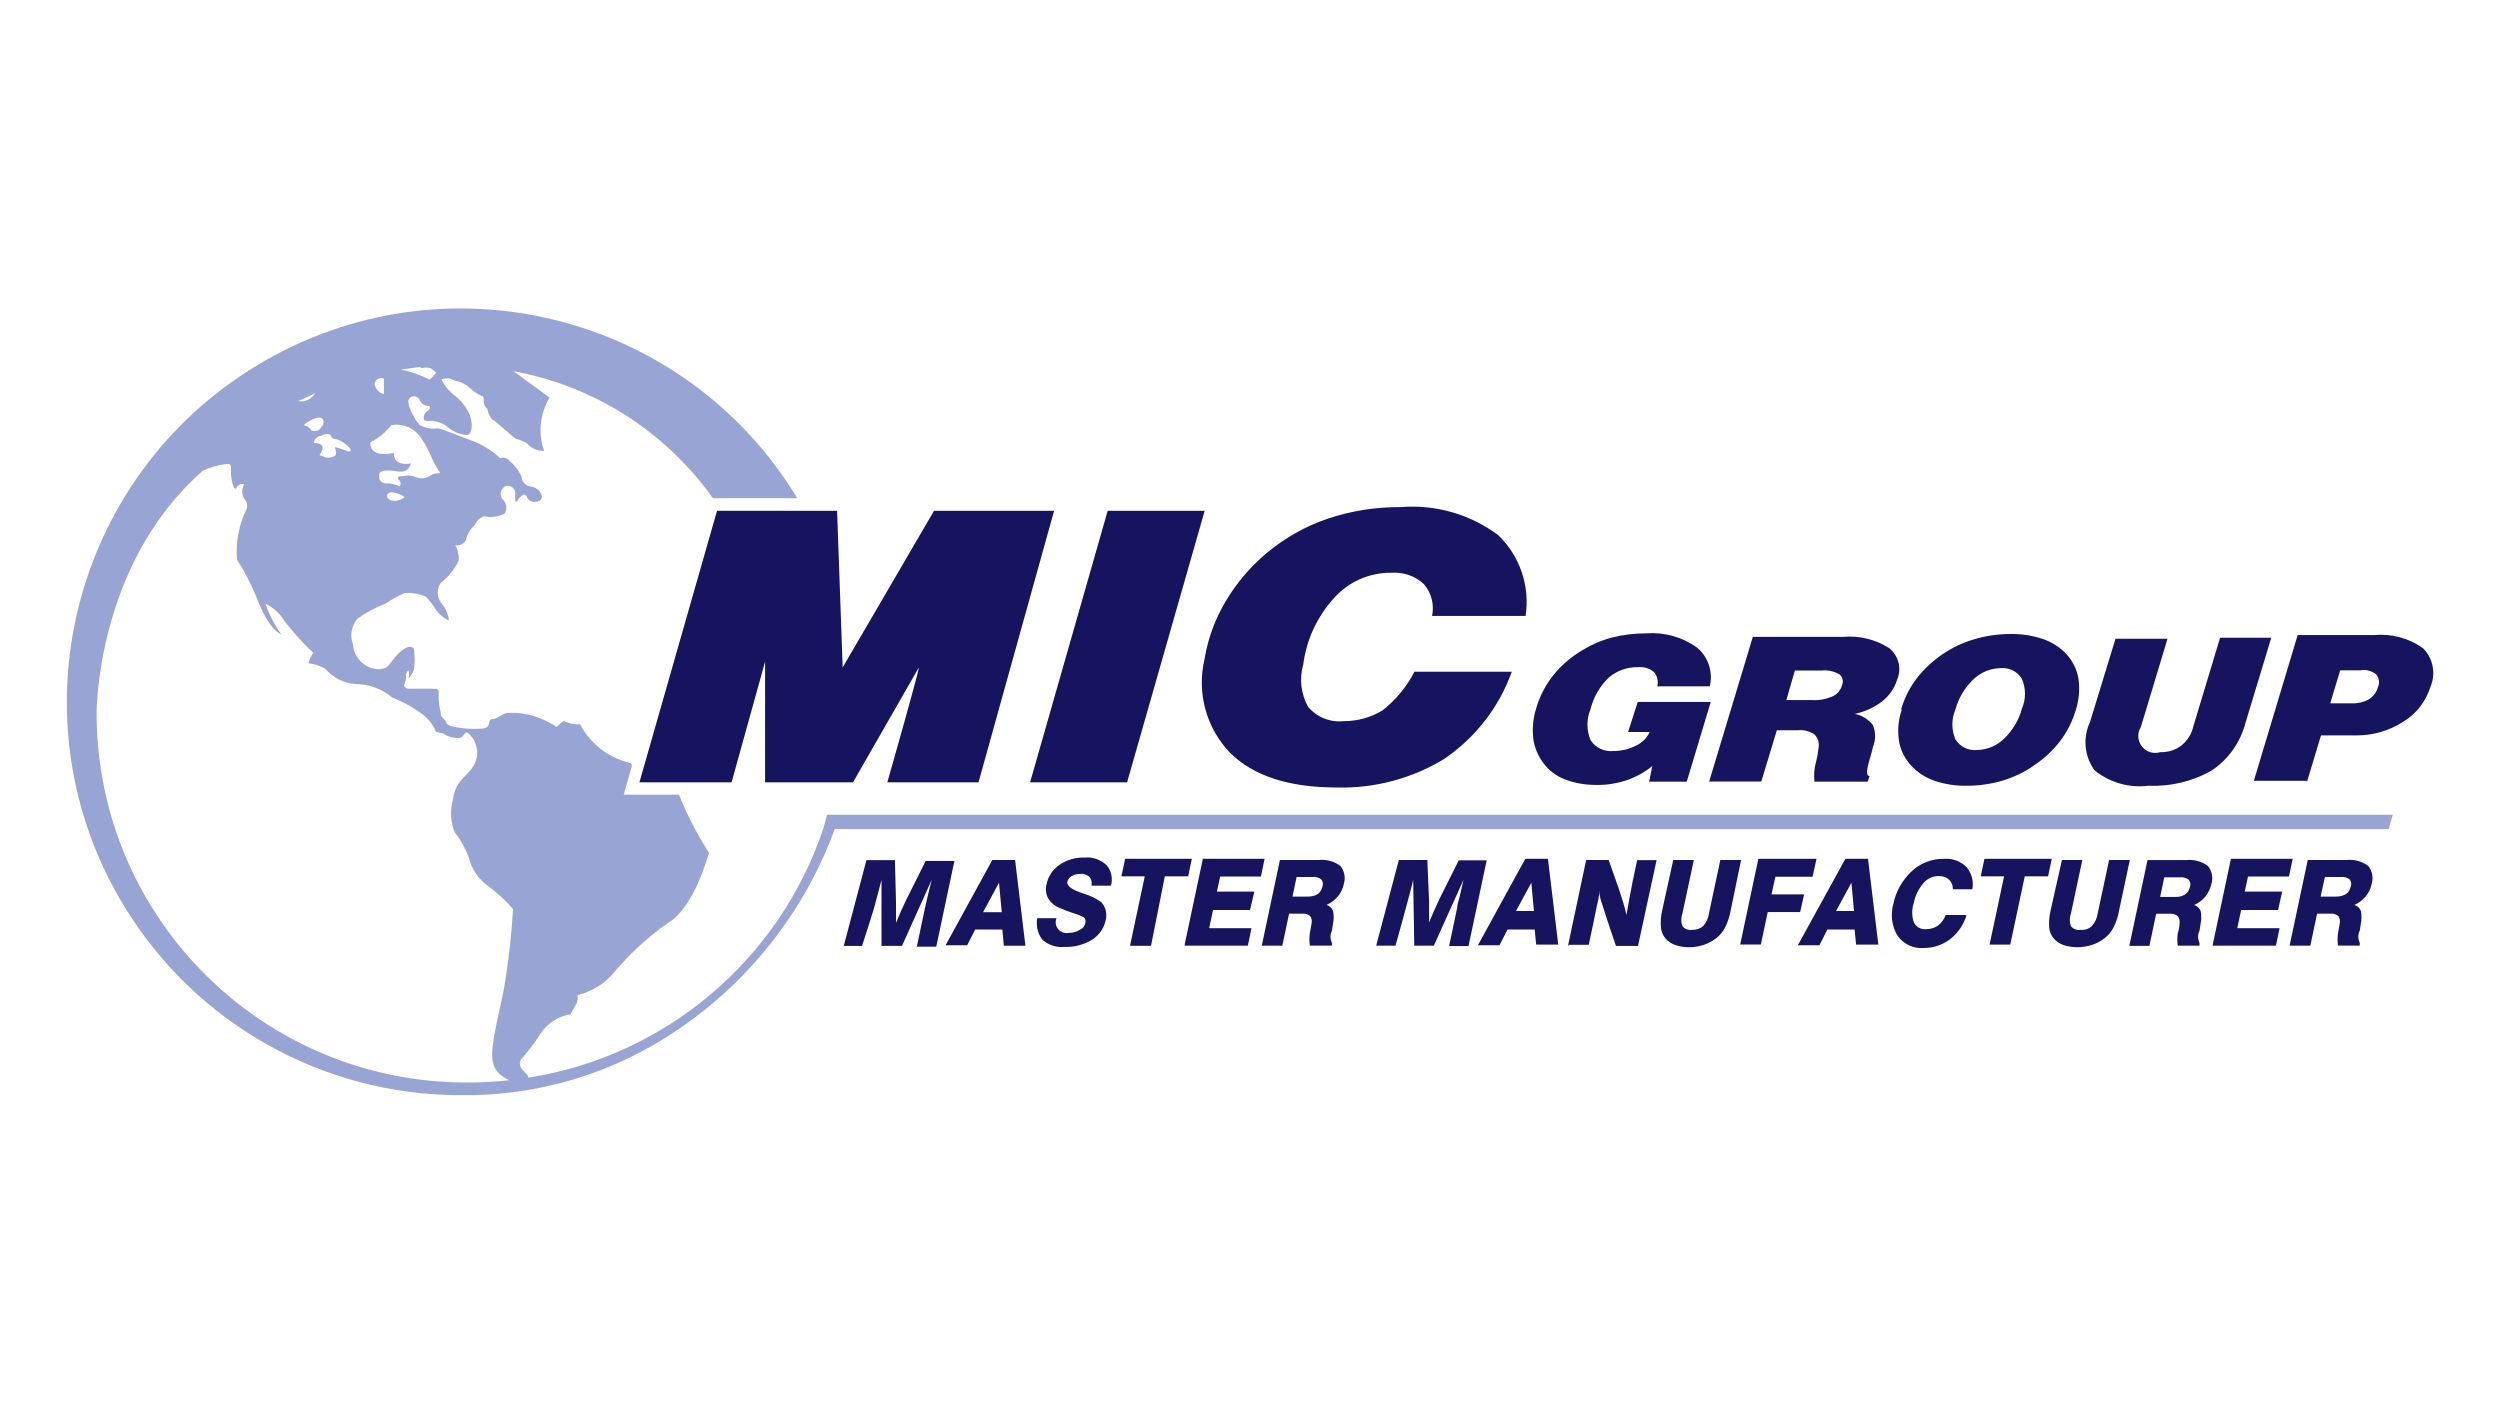
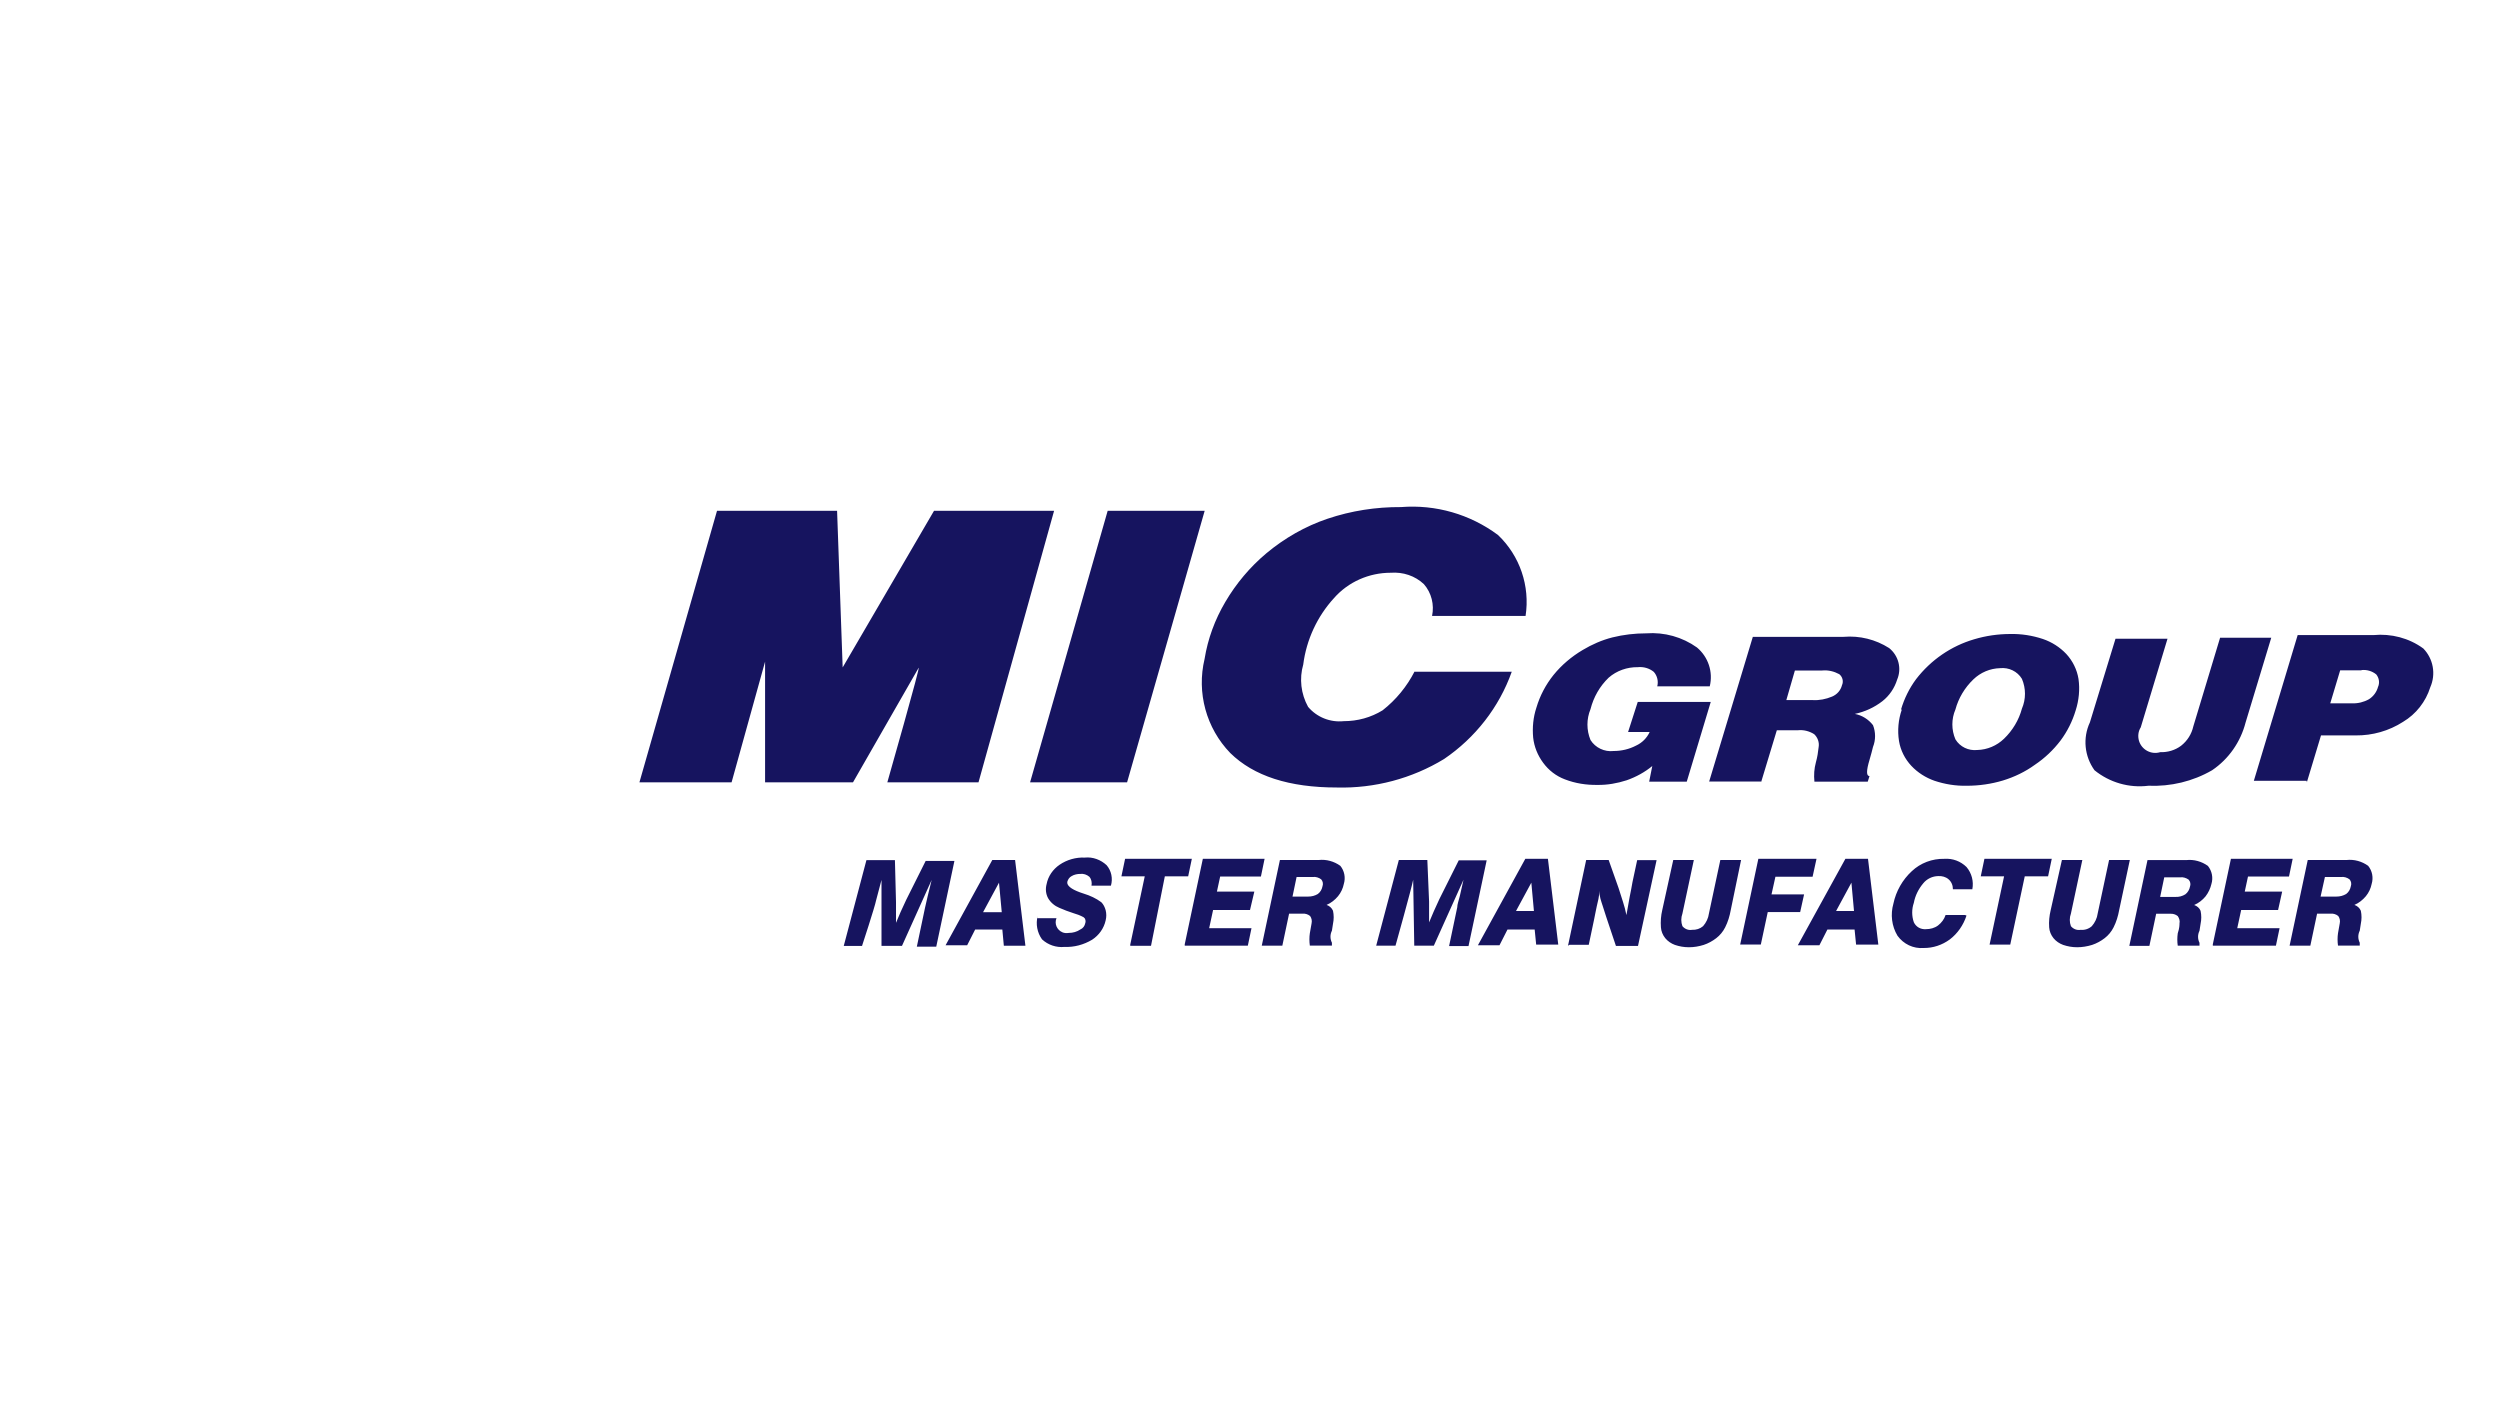
<svg xmlns="http://www.w3.org/2000/svg" id="Layer_1" data-name="Layer 1" viewBox="0 0 300 168.49">
  <defs>
    <style>
      .cls-1 {
        fill: #16145f;
      }

      .cls-2 {
        fill: #98a5d4;
      }
    </style>
  </defs>
  <path class="cls-1" d="M278.48,107.59h1.89c.42,0,.81-.1,1.17-.31.31-.23.49-.56.56-.93.1-.28.05-.6-.16-.83-.28-.21-.65-.33-1.01-.28h-1.94l-.52,2.35h0ZM274.75,113.49l2.18-10.29h4.66c.91-.1,1.84.16,2.59.7.49.6.65,1.42.42,2.17-.11.54-.34,1.04-.7,1.48-.37.44-.83.81-1.37,1.04.34.11.63.37.77.7.11.52.11,1.04,0,1.56l-.13.83c-.23.47-.23.98,0,1.45v.34h-2.61c-.07-.49-.07-1.01,0-1.48.11-.63.18-1.03.21-1.19.07-.31,0-.63-.18-.88-.26-.21-.58-.31-.91-.28h-1.63l-.81,3.84h-2.49.02-.01ZM155.12,107.59h1.86c.42,0,.81-.1,1.16-.31.31-.23.49-.56.56-.93.1-.28.05-.6-.16-.83-.28-.21-.65-.33-1.01-.28h-1.94s-.49,2.35-.49,2.35ZM151.41,113.49l2.18-10.29h4.66c.91-.1,1.84.16,2.59.7.49.6.65,1.42.42,2.17-.11.54-.34,1.04-.7,1.48-.37.44-.83.81-1.37,1.04.34.11.63.37.77.7.11.52.11,1.04,0,1.56l-.13.83c-.23.47-.23.98,0,1.45v.34h-2.65c-.07-.49-.07-1.01,0-1.48.11-.63.18-1.03.21-1.19.07-.31,0-.63-.18-.88-.26-.21-.58-.31-.91-.28h-1.61l-.81,3.84h-2.46.02-.02ZM165.14,113.49l2.72-10.29h3.42l.21,5v2.49l.56-1.32.67-1.47,2.33-4.66h3.35l-2.18,10.29h-2.33l.98-4.66c0-.33.16-.77.31-1.35l.44-1.95-3.56,7.91h-2.35l-.13-7.91c-.16.91-2.12,7.91-2.12,7.91h-2.33.02-.01ZM188.16,113.49l2.18-10.29h2.7l1.19,3.37c.18.56.34,1.09.52,1.63s.31,1.07.42,1.61c.13-.77.26-1.51.39-2.18s.26-1.28.34-1.79l.56-2.62h2.33l-2.23,10.29h-2.65l-1.16-3.47c-.13-.42-.28-.86-.44-1.37s-.39-1.07-.39-1.77c0,.67-.18,1.3-.31,1.86s-.21,1.09-.31,1.53l-.65,3.09h-2.33l-.16.11h0ZM200.82,103.2h2.44l-1.37,6.43c-.18.49-.18,1.03,0,1.51.28.34.72.52,1.16.44.49.02.96-.13,1.32-.44.37-.42.63-.96.7-1.51l1.37-6.43h2.49l-1.24,6.01c-.13.72-.34,1.42-.67,2.07-.26.52-.63.96-1.07,1.3s-.96.63-1.51.81c-.58.18-1.16.28-1.77.28s-1.14-.1-1.68-.28c-.44-.16-.86-.44-1.16-.81s-.49-.83-.52-1.3c-.05-.7,0-1.4.16-2.07l1.32-6.01h.01ZM235.98,109.87c-.37,1.14-1.07,2.15-2,2.86-.91.67-2,1.04-3.14,1.03-1.24.1-2.42-.47-3.14-1.47-.7-1.16-.86-2.56-.49-3.86.31-1.48,1.09-2.86,2.21-3.89,1.04-.98,2.44-1.51,3.89-1.48,1.01-.07,1.95.28,2.67.98.63.75.88,1.72.7,2.67h-2.33c0-.47-.18-.91-.54-1.21-.33-.28-.77-.39-1.19-.37-.72,0-1.4.33-1.84.88-.56.67-.96,1.47-1.12,2.33-.26.75-.26,1.58,0,2.33.26.56.83.88,1.45.83.52,0,1.03-.13,1.45-.44.42-.33.75-.75.91-1.26h2.33l.18.07h0ZM247.44,103.2h2.44l-1.37,6.43c-.18.49-.18,1.03,0,1.51.28.34.72.52,1.16.44.49.05.98-.11,1.35-.44.37-.42.63-.96.7-1.51l1.37-6.43h2.49l-1.28,6.01c-.13.72-.34,1.42-.67,2.07-.26.52-.63.96-1.07,1.3s-.96.63-1.51.81c-.58.18-1.19.28-1.79.28s-1.14-.1-1.68-.28c-.44-.16-.86-.44-1.16-.81s-.49-.83-.52-1.3c-.05-.7.02-1.37.18-2.05l1.35-6.03h0ZM259.69,105.28h1.94c.34-.05.72.07,1.01.28.21.23.26.56.16.83-.07.37-.26.7-.56.93-.34.21-.75.33-1.16.31h-1.86s.49-2.35.49-2.35ZM257.93,113.49l.81-3.84h1.68c.33-.02.65.07.91.28.18.26.28.58.21.88,0,.16,0,.56-.21,1.19-.07.49-.07,1.01,0,1.48h2.61v-.34c-.23-.47-.23-.98,0-1.45l.13-.83c.11-.52.11-1.04,0-1.56-.13-.33-.42-.58-.77-.7.54-.23,1.01-.6,1.37-1.04.34-.44.58-.96.7-1.48.23-.75.07-1.56-.42-2.17-.75-.54-1.68-.8-2.59-.7h-4.66l-2.18,10.29h2.49-.1.01ZM103.45,113.49s1.53-4.66,1.68-5.44l.65-2.46v7.91h2.46l3.56-7.91-.49,2c-.13.58-.23,1.03-.31,1.35l-.98,4.66h2.33l2.18-10.29h-3.45l-2.33,4.66-.67,1.45-.56,1.32v-2.49l-.13-5.03h-3.42l-2.72,10.29h2.33-.13.01ZM117.98,109.46h2.23l-.33-3.54-1.91,3.54h.01ZM119.09,103.2h2.72l1.24,10.29h-2.59l-.18-1.95h-3.26l-.96,1.89h-2.59l5.6-10.22h.01ZM124.45,110.18h2.33c-.28.67.05,1.42.72,1.7.23.1.49.11.75.07.49,0,.98-.13,1.4-.42.31-.13.52-.42.58-.75.05-.13.05-.31,0-.44-.02-.11-.11-.21-.21-.28-.39-.21-.81-.37-1.24-.49-.56-.18-1.12-.39-1.66-.63-.56-.23-1.04-.63-1.35-1.16-.28-.52-.33-1.12-.18-1.68.18-.96.77-1.79,1.56-2.33.88-.6,1.95-.91,3.03-.86.96-.1,1.91.26,2.61.91.58.67.77,1.61.52,2.46h-2.33c.07-.37,0-.77-.26-1.07-.31-.26-.7-.39-1.09-.34-.34,0-.72.07-1.03.26-.26.13-.44.39-.52.67-.1.44.42.88,1.51,1.28l.47.16c.75.23,1.47.56,2.1,1.03.26.26.42.6.52.96.1.39.1.81,0,1.21-.21.96-.8,1.79-1.63,2.33-1.01.6-2.15.91-3.31.86-.98.1-1.97-.23-2.7-.91-.58-.81-.77-1.84-.52-2.8M135.63,113.35l1.74-8.19h-2.8l.44-2.1h8.01l-.44,2.1h-2.8l-1.66,8.34h-2.49v-.13h-.02.01ZM142.16,113.35l2.18-10.29h7.41l-.44,2.12h-4.89l-.39,1.81h4.49l-.52,2.21h-4.43l-.47,2.18h5.08l-.44,2.1h-7.57v-.13h-.02.01ZM181.92,109.32h2.15l-.31-3.4-1.84,3.4ZM183.03,103.06h2.72l1.24,10.29h-2.65l-.18-1.81h-3.26l-.96,1.89h-2.59l5.68-10.36ZM208.82,113.35l2.18-10.29h6.98l-.47,2.15h-4.46l-.47,2.12h3.91l-.47,2.12h-3.89l-.83,3.89h-2.49v.02h0ZM220.33,109.32h2.15l-.31-3.4-1.84,3.4ZM221.44,103.06h2.72l1.24,10.29h-2.67l-.18-1.81h-3.26l-.96,1.89h-2.59l5.7-10.36h0ZM238.75,113.35l1.74-8.19h-2.8l.44-2.1h8.08l-.44,2.1h-2.8l-1.74,8.19h-2.49ZM265.53,113.35l2.18-10.29h7.41l-.44,2.12h-4.92l-.39,1.81h4.49l-.49,2.21h-4.43l-.47,2.18h5.08l-.44,2.1h-7.57v-.13h-.02.01ZM198.29,91.91c-.91.75-1.95,1.32-3.08,1.72-1.14.37-2.33.58-3.52.56-1.32.02-2.65-.18-3.91-.67-1.04-.39-1.95-1.09-2.61-2-.65-.88-1.07-1.91-1.19-3-.11-1.21,0-2.44.39-3.61.42-1.42,1.12-2.75,2.05-3.91.98-1.21,2.17-2.21,3.5-3,1.12-.67,2.31-1.19,3.56-1.51,1.32-.33,2.7-.49,4.07-.49,2.17-.16,4.33.44,6.09,1.7,1.35,1.14,1.95,2.93,1.53,4.66h-6.3c.16-.6,0-1.28-.42-1.74-.54-.44-1.24-.63-1.91-.56-1.28-.02-2.54.42-3.5,1.26-1.07,1.03-1.81,2.33-2.18,3.78-.49,1.19-.49,2.51,0,3.7.58.93,1.68,1.45,2.77,1.32.93,0,1.86-.21,2.7-.65.72-.33,1.3-.91,1.63-1.63h-2.59l1.16-3.61h8.76l-2.88,9.57h-4.51l.37-1.86.02-.02ZM215.37,80.46h3.29c.72-.07,1.42.1,2.05.44.39.31.54.86.33,1.32-.16.63-.6,1.12-1.19,1.37-.75.31-1.53.47-2.33.42h-3.16l1.03-3.56h-.01ZM211.36,93.77l1.86-6.14h2.54c.67-.07,1.35.1,1.94.47.42.39.63.98.54,1.53-.07.63-.16,1.24-.33,1.84-.21.77-.26,1.53-.18,2.33h6.4l.21-.67c-.39,0-.39-.65,0-1.94.18-.63.33-1.16.42-1.56.33-.83.33-1.77,0-2.61-.54-.7-1.32-1.19-2.18-1.35,1.21-.26,2.33-.77,3.31-1.53.83-.65,1.45-1.56,1.77-2.59.56-1.32.18-2.86-.96-3.78-1.63-1.04-3.54-1.51-5.47-1.35h-10.89l-5.24,17.36h6.29v-.02h-.02ZM234.65,85.14c.37-1.37,1.12-2.62,2.15-3.61.86-.83,2-1.32,3.21-1.35,1.04-.11,2.07.37,2.62,1.28.49,1.14.49,2.44,0,3.58-.37,1.37-1.12,2.62-2.15,3.61-.86.83-2,1.32-3.21,1.35-1.04.11-2.07-.37-2.62-1.28-.49-1.14-.49-2.44,0-3.58M228.22,85.14c-.42,1.21-.54,2.51-.34,3.78.18,1.12.72,2.17,1.48,2.98s1.72,1.42,2.77,1.79c1.26.42,2.56.63,3.89.6,1.47,0,2.93-.21,4.33-.63,1.37-.42,2.67-1.04,3.84-1.89,1.19-.8,2.21-1.77,3.08-2.91.81-1.09,1.42-2.31,1.81-3.61.39-1.21.52-2.51.34-3.78-.18-1.12-.7-2.17-1.47-3-.77-.81-1.72-1.42-2.8-1.79-1.26-.42-2.59-.63-3.91-.6-1.47,0-2.93.21-4.33.63-2.77.81-5.21,2.49-6.98,4.79-.81,1.09-1.42,2.33-1.81,3.65M250.78,86.7c-.86,1.86-.65,4.05.56,5.73,1.81,1.47,4.14,2.15,6.47,1.86,2.67.11,5.33-.52,7.64-1.86,2-1.35,3.42-3.4,4.02-5.73l3.08-10.17h-6.14l-3.21,10.63c-.21.93-.72,1.74-1.47,2.33-.72.54-1.61.8-2.51.77-1.07.33-2.21-.28-2.54-1.35-.16-.56-.1-1.14.21-1.63l3.21-10.63h-6.24l-3.08,10.06h0ZM283.36,80.41c.65-.07,1.28.11,1.79.52.34.42.44,1.01.21,1.51-.16.6-.56,1.14-1.09,1.47-.6.34-1.32.52-2.02.49h-2.62l1.19-3.96h2.56v-.02h-.01ZM276.82,93.88l1.7-5.63h4.17c2,.02,3.99-.54,5.68-1.63,1.56-.93,2.72-2.42,3.26-4.14.7-1.58.37-3.42-.83-4.66-1.72-1.26-3.86-1.81-5.98-1.61h-9.1l-5.26,17.49h6.33l.05.18h-.01ZM169.77,80.61h11.64c-1.51,4.26-4.38,7.93-8.12,10.47-3.86,2.35-8.34,3.54-12.88,3.42-5.7,0-9.96-1.37-12.78-4.14-2.88-2.98-4.05-7.24-3.08-11.29.39-2.42,1.24-4.72,2.49-6.84,1.3-2.21,2.96-4.19,4.93-5.84,2.17-1.81,4.66-3.24,7.33-4.14,2.85-.96,5.83-1.42,8.82-1.4,4.17-.33,8.29.86,11.64,3.35,2.62,2.49,3.86,6.12,3.31,9.71h-11.22c.28-1.35-.07-2.77-.98-3.81-1.07-1.01-2.51-1.48-3.99-1.37-2.59,0-5.08,1.09-6.79,3.03-2.02,2.21-3.32,5-3.7,7.98-.49,1.7-.28,3.52.58,5.08,1.04,1.24,2.65,1.89,4.28,1.72,1.66,0,3.26-.44,4.66-1.3,1.61-1.26,2.91-2.85,3.84-4.66M87.79,93.88l4.02-14.48v14.48h10.55l7.87-13.73c.33-.56-3.75,13.73-3.75,13.73h10.94l9.07-32.58h-14.41l-10.96,18.79-.67-18.79h-14.41l-9.31,32.58h11.06ZM135.25,93.88l9.31-32.58h-11.64l-9.31,32.58h11.64Z" />
-   <path class="cls-2" d="M61.2,129.62c-1.66.18-3.32.28-4.98.28-24.51.13-44.48-19.6-44.63-44.11h0s-.21-17.88,12.7-29.26c.93-.47,1.94-.75,2.96-.86.75,0,.33.52.52,1.72s.49,1.53.67,1.04c.18-.28.54-.42.86-.31-.31.54-.31,1.19,0,1.72.37.34.47.91.23,1.37-.88,1.84-1.26,3.89-1.09,5.94.91,1.42,1.68,2.93,2.33,4.49,1.53,4.12,2.98,4.46,2.98,4.46-.81-1.12-1.47-2.35-1.89-3.65.98.47,1.77,1.21,2.33,2.15,1.03,1.32,2.17,2.59,3.4,3.73-.26.37-.47.81-.58,1.26.72.07,1.45.33,2.07.7.91,1.07,2.23,1.72,3.63,1.79,1.58.02,3.11.58,4.35,1.61,1.16.47,2.28,1.04,3.31,1.79.86.56,1.56,1.37,1.95,2.33.28.1.56.16.86.21.6.42,1.35.6,2.1.52.56-.33.52-1.01,1.03-.44.93.88,1.21,2.26.7,3.45-.75,1.61-2.33,1.91-2.65,4.35-.37,1.32-.31,2.72.21,4,.72.88,1.28,1.91,1.68,2.98.33,1.4,1.16,2.61,2.33,3.45,1.09.81,2.1,1.72,2.98,2.75-.16,2.85-.47,5.68-.91,8.5-.39,2.54-1.09,4.95-1.45,7.38s-.13,3.68,1.89,4.66M37.81,47.17c-.39.72-1.21,1.12-2.02.96,0,0,1.35-.58,2.02-.96M38.62,51.12c-.16.47-.67.72-1.17.56h-.05c-.21-.34-.56-.58-.96-.65.39-.39.88-.67,1.42-.83.96-.34,1.14.39.83.93M39.72,52.36c.13.23.39.37.67.34.6.21,1.12.56,1.56,1.03.31.39,0,.54-.37.37-.42-.18-.86-.33-1.32-.42-.21,0,.37.75-.16,1.07-.42.23-.93.23-1.35,0-.47-.1-.47-.13-.23-.44s.52-1.17-.86-1.14c.05-.44.37-.8.81-.86.86-.39,1.12-.23,1.26,0M46.97,51.01c1.37-.23,2.75.34,3.54,1.51,1.19,1.72,1.58,3.47,2.33,4.17-.16.21-.77,0-1.19.39-.52.34-1.16.42-1.74.18-.47-.21-1.01-.26-1.51-.13-.77,0-.81.18-.44.56.16.21.16.49,0,.7-.44-.26-.96-.37-1.47-.39-.44.1-.88-.18-.98-.6-.02-.13-.02-.31,0-.44,0-.49.77-.54,1.47-.49s1.91.56,2.33-.86c0,0-2.05.49-2.07-1.26,0,0-2.88.77-2.8-1.28.98-.47,1.84-1.19,2.51-2.05M44.93,46.12c.05-.44.44-.8.88-.75.1,0,.18.02.26.07v1.86c-.6-.16-1.04-.65-1.14-1.26M50.52,44.17c.98-.13.93,0,1.14,0,.23.16.47.34.67.56-.23.33-.52.6-.81.83-1.07-.58-2.23-.98-3.42-1.21l2.33-.31M47.38,60.09c-1.21,0-1.16-1.03-.34-1.01.56.05,1.09.26,1.53.58-.34.28-.75.42-1.19.44M287.14,97.77H99.24l-.44,1.66c-5.31,15.78-18.95,27.31-35.4,29.89-.02-.21-.13-.39-.31-.52-.8-.75-.83-1.16-.56-1.68.86-.96,1.63-1.97,2.33-3.08.81-1.24,2.15-2.1,3.61-2.33.18-.37.37-.75.6-1.09s.31-.8.23-1.21c1.66-.39,3.16-1.3,4.28-2.59,1.89-2.28,4.07-4.3,6.5-6.01,2.54-1.47,4.12-5.54,5-8.47-1.42-2.21-2.62-4.54-3.61-6.98h-6.63l.96-3.35c.05-.16,0-.34-.13-.44-2.61-.6-4.82-2.31-6.07-4.66-.67.05-1.35-.1-1.95-.39-.31.21-.6.47-.86.72-1.68-1.16-3.68-1.77-5.73-1.7-.8,0-1.28.72-1.97.75s0,1.04-1.21,1.14c-1.28.1-2.56,0-3.81-.31-.21-.05-.39-.18-.52-.37,0-.31-.52-.56-.65-.96,0-.28-.07-.54-.13-.8-.11-.65-.16-1.32-.13-2,0-.31-.16-.31-.67-.34s-2.61,0-2.91,0-.75-.33-.52-.58c.16-.33.21-.7.16-1.07.02-.21.13-.42.33-.56.07.28.07.58,0,.86,0,.26.54-.52.65-1.01.1-.77.1-1.56,0-2.33,0-.34-.72-.75-1.97.56s-.91,1.72-2.33,1.79c-1.63-.1-2.91-1.37-3.03-3-.39-1.03-.18-2.18.52-3.05,1.03-.75,2.15-1.35,3.32-1.79.75-.49,1.51-.93,2.33-1.3.88-.07,1.77.07,2.59.44.47.49.88,1.03,1.24,1.61.39.54.91.96,1.51,1.26-.05-.72-.33-1.42-.8-1.97-.63-.72-.72-1.77-.18-2.56.91-.7,1.66-1.61,2.15-2.65.07-.65-.07-1.3-.39-1.86.52.07,1.04-.18,1.28-.65.13-.7.52-1.3,1.04-1.77.21-.49.6-.88,1.12-1.07.83.18,1.72.07,2.49-.33.33-.58.21-1.32-.31-1.77-.33-.47-.21-1.09.26-1.42.05-.02.1-.07.16-.1.49-.13.98.16,1.12.63.02.11.05.23.02.34,0,.86,0,1.12.23.81s.77-1.12,1.14-.56c.13.47.63.77,1.12.65.34.05.67-.21.72-.58v-.1c-.18-.63-.72-1.07-1.37-1.14-.6-.1-1.07-.6-1.09-1.21-.31-.7-.77-1.32-1.37-1.81-.28-.37-.75-.52-1.19-.39-1.01-.93-2.17-1.66-3.45-2.12-2.17-.81-3.56-1.4-4.05-1.45-.75.11-1.51-.02-2.17-.42-.31-.33-.54-.7-.72-1.12-.37-.52-.58-1.09-.63-1.72.05-.37.42-.65.8-.58.21.02.39.16.52.34.16.44.56.77,1.03.81.39,0,.34.31,0,.6-.34.16-.54.54-.49.91,0,.28.23.33.81.28.72,0,1.4.26,1.97.67.65.58,1.47.96,2.33,1.03.67,0,.83-1.17.44-2.33-.42-1.03-1.12-1.91-2.02-2.54-.58-.49-1.07-1.12-1.42-1.79.28-.11.6-.16.91-.13.23.05.47.11.67.26.65.11,1.28.39,1.77.83.44.42.93.75,1.47,1.01.26,0,.26.23.26.67,0,.34.16.67.44.88.07.47.28.91.58,1.28.56.26,2.17,1.89,2.88,2.33.44.11.88.28,1.3.52.49.6,1.26.96,2.05.91-.75-2.12-.49-4.46.65-6.4l-4.33-3.16c9.66,1.77,18.25,7.24,23.93,15.24h10.13c-13.5-22.29-42.5-29.44-64.82-15.94C8.49,57.34,1.34,86.37,14.85,108.66c8.55,14.13,23.86,22.76,40.38,22.76,9.33.13,18.48-2.62,26.18-7.91,8.61-5.84,15.18-14.25,18.76-24.02h186.47l.49-1.74v.02Z" />
</svg>